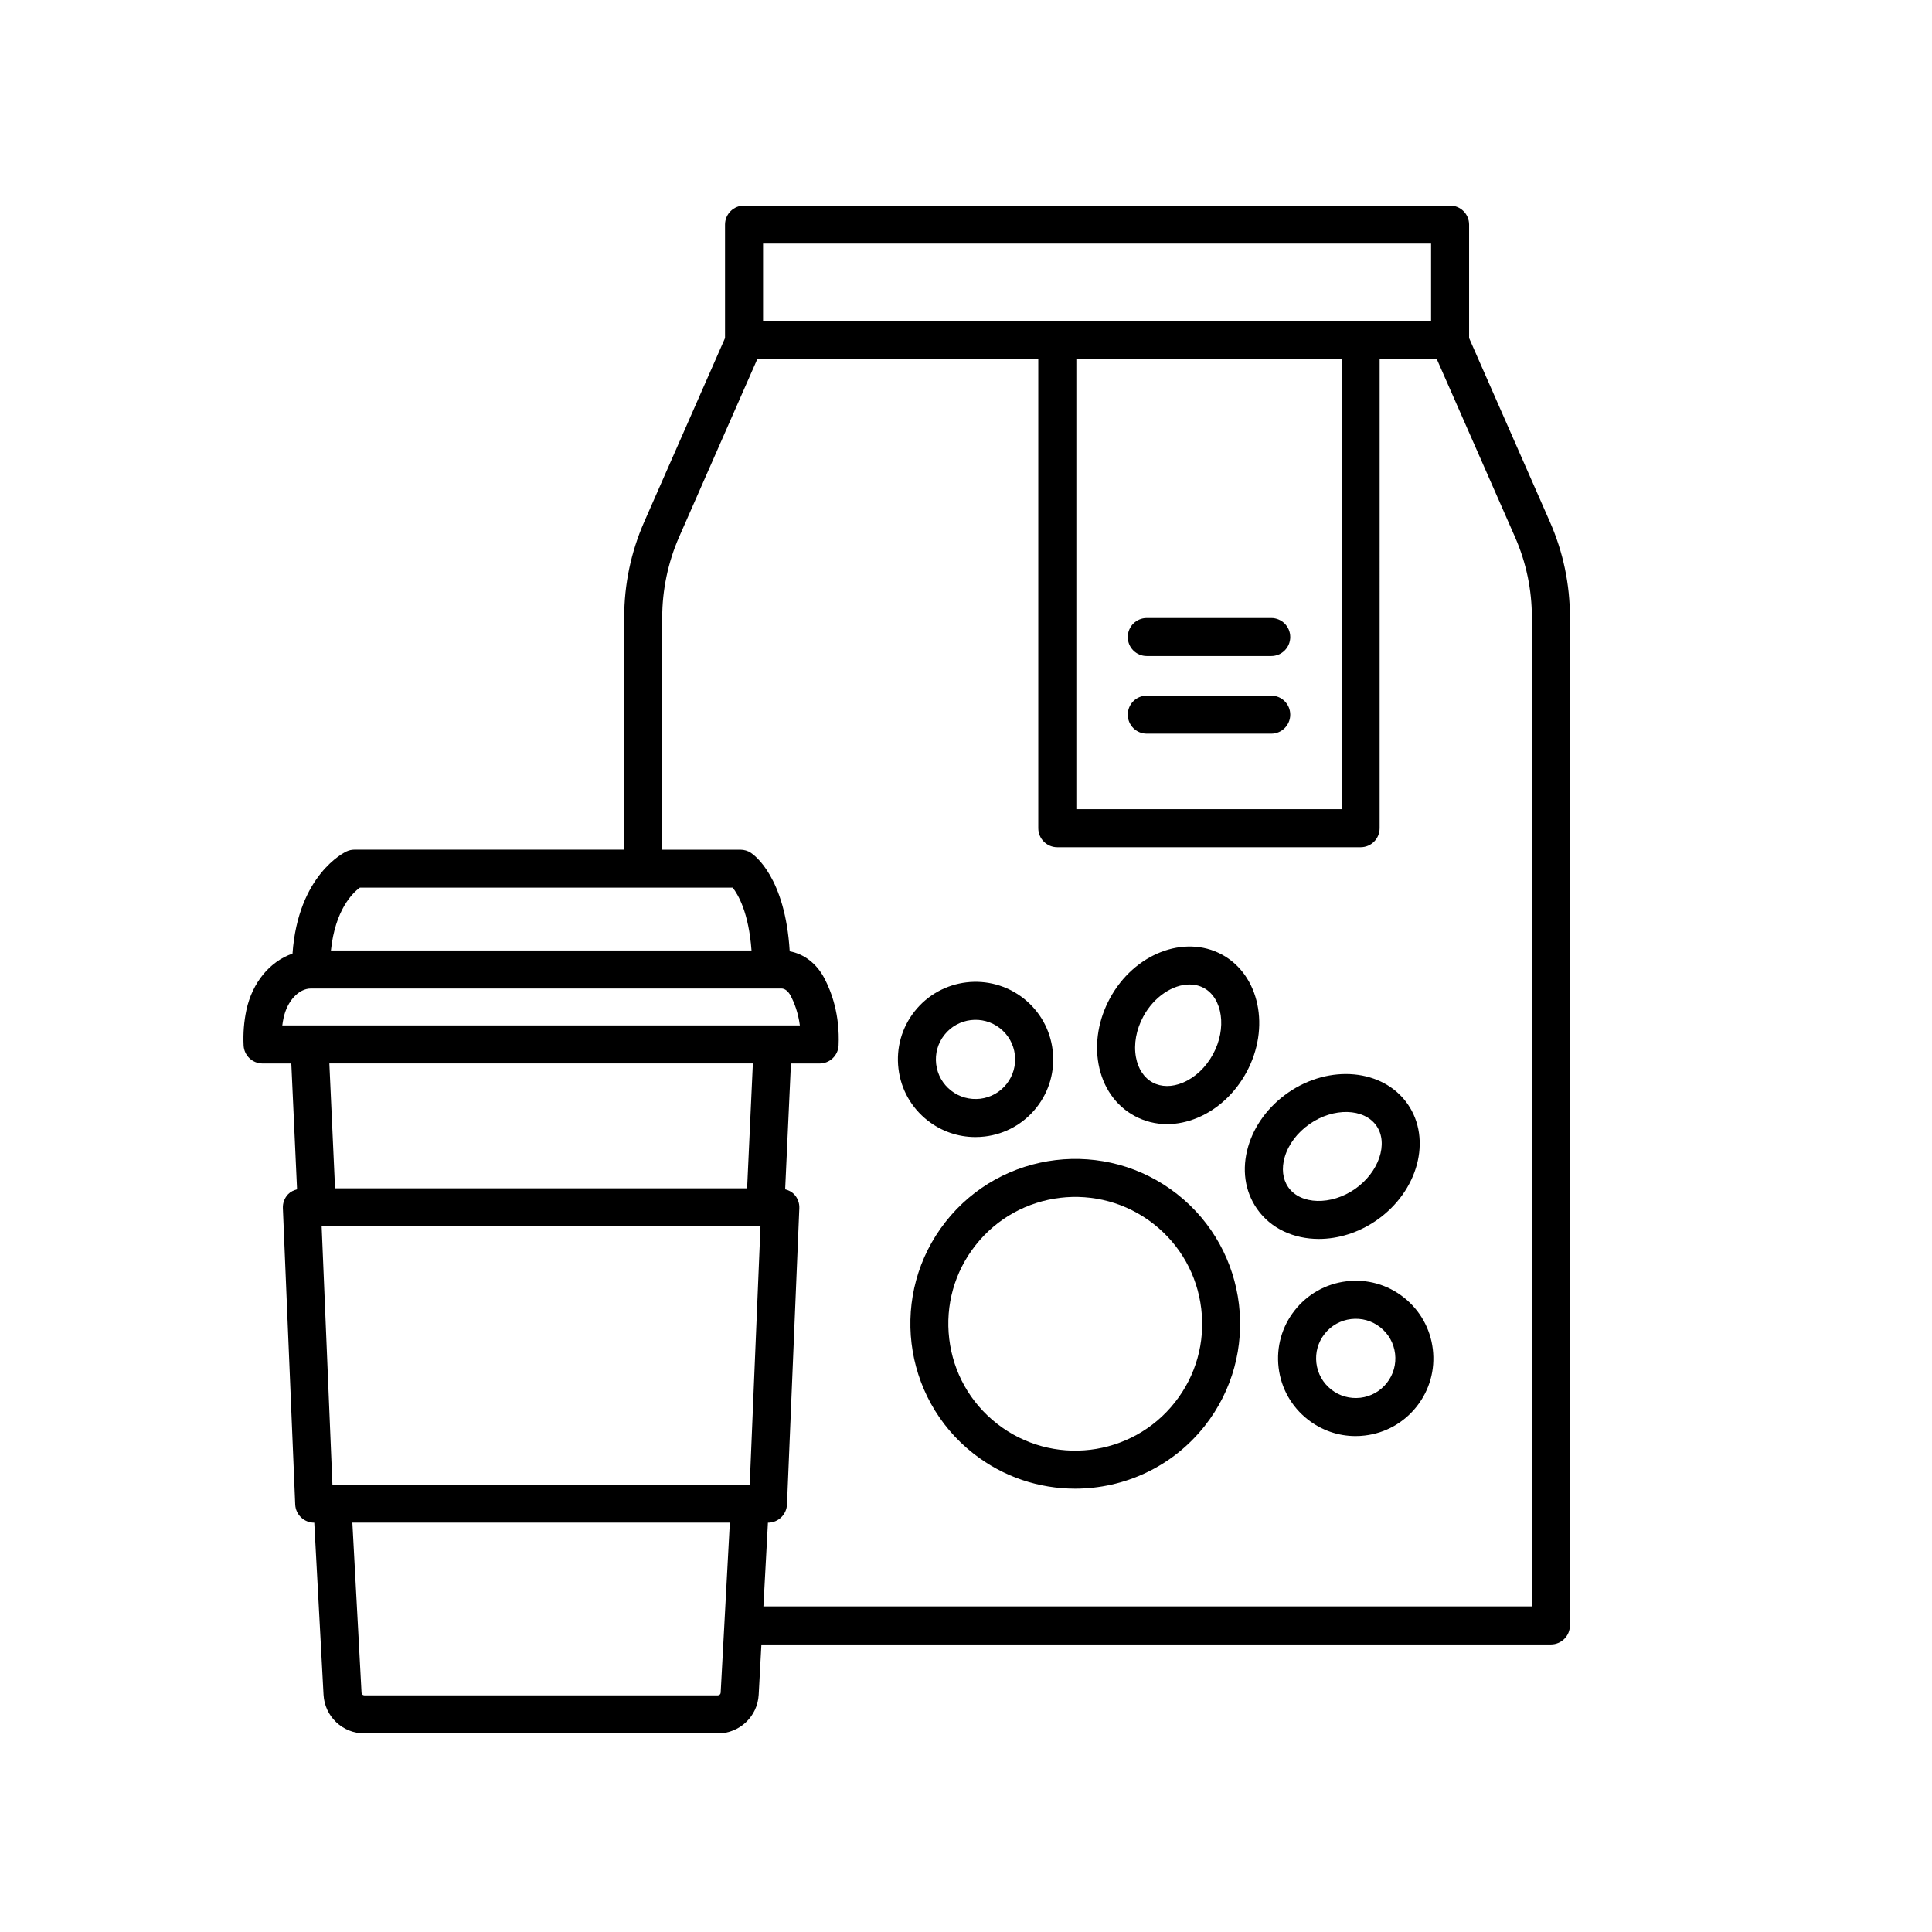
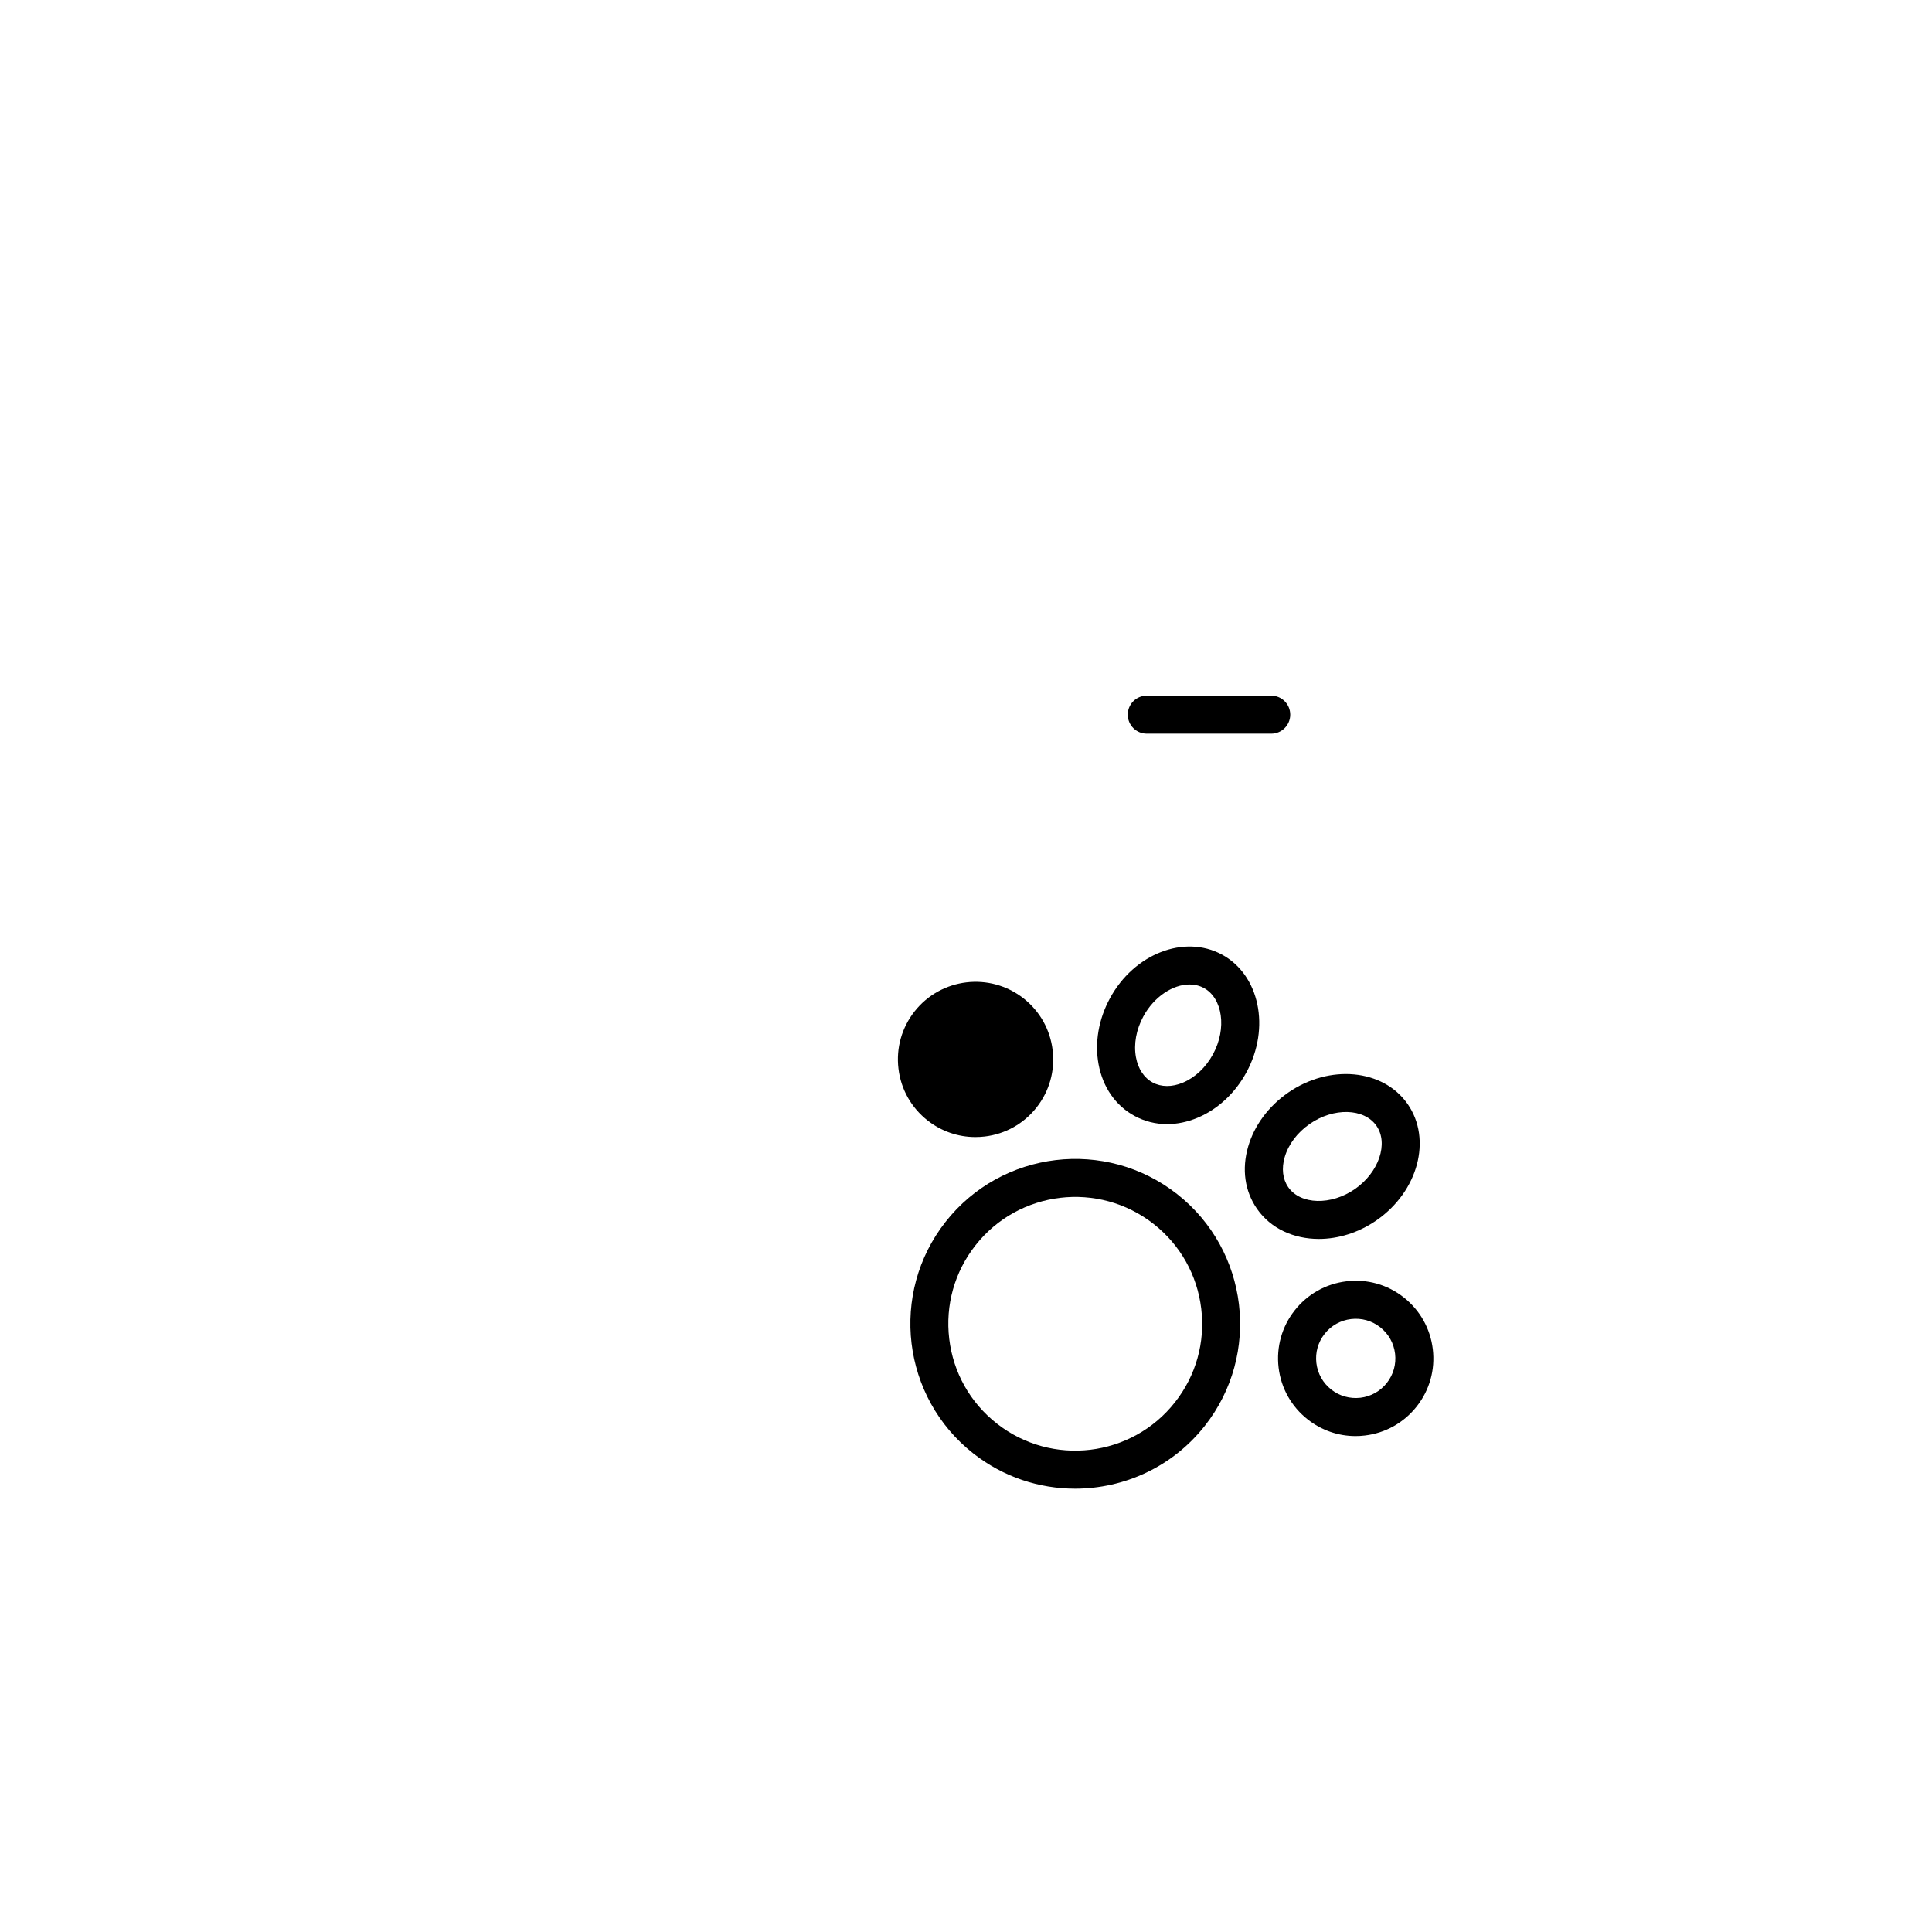
<svg xmlns="http://www.w3.org/2000/svg" fill="#000000" width="800px" height="800px" version="1.1" viewBox="144 144 512 512">
  <g>
-     <path d="m560.05 574.75v-267.09c0-8.828-1.789-17.371-5.324-25.398l-21.398-48.668v-30.078c0-2.785-2.254-5.039-5.039-5.039l-187.11 0.004c-2.785 0-5.039 2.254-5.039 5.039v30.078l-21.402 48.668c-3.527 8.039-5.32 16.582-5.32 25.398v61.512l-71.469-0.004c-0.734 0-1.449 0.156-2.117 0.469-0.555 0.258-12.832 6.191-14.312 27.078-5.926 2.016-10.656 7.621-12.227 14.988-0.637 3.004-0.887 6.137-0.734 9.32 0.121 2.691 2.344 4.805 5.031 4.805h7.613l1.523 33.352c-0.883 0.238-1.719 0.621-2.363 1.289-0.945 0.988-1.457 2.328-1.395 3.699l3.269 78.523c0.109 2.695 2.332 4.828 5.031 4.828h0.023l2.453 45.602c0.309 5.75 5.055 10.242 10.809 10.242h93.699c5.754 0 10.5-4.5 10.809-10.238l0.719-13.332h209.23c2.777-0.004 5.035-2.262 5.035-5.043zm-213.83-366.2h177.03v20.559l-177.03 0.004zm83.023 30.637h70.312v119.25h-70.312zm-189.88 140.05h98.805c1.445 1.828 4.262 6.613 4.992 16.656h-111.46c1.129-10.816 5.773-15.27 7.664-16.656zm-20.215 34.547c0.961-4.527 4.016-7.82 7.254-7.82h124.71c0.875 0 1.785 0.719 2.414 1.914 0.945 1.793 1.996 4.438 2.445 7.863l-137.16 0.004c0.086-0.66 0.195-1.316 0.332-1.961zm12.949 123.65-2.852-68.445h116.29l-2.848 68.449zm111.42-111.61-1.523 33.09h-109.2l-1.508-33.09zm-9.273 167.46h-93.695c-0.395 0-0.719-0.309-0.734-0.707l-2.43-45.062h100.03l-2.43 45.066c-0.02 0.402-0.348 0.703-0.738 0.703zm215.72-23.566h-203.65l1.195-22.191h0.02c2.699 0 4.922-2.133 5.031-4.828l3.269-78.523c0.059-1.371-0.449-2.711-1.395-3.699-0.641-0.672-1.477-1.055-2.359-1.289l1.531-33.352h7.598c2.695 0 4.914-2.121 5.031-4.812 0.363-8.082-1.859-14.148-3.793-17.82-2.031-3.856-5.356-6.398-9.164-7.098-1.168-19.555-9.309-25.457-10.297-26.105-0.82-0.535-1.785-0.82-2.762-0.82h-20.727v-61.52c0-7.305 1.547-14.688 4.469-21.34l20.715-47.125h74.477v124.29c0 2.785 2.254 5.039 5.039 5.039h80.387c2.785 0 5.039-2.254 5.039-5.039l0.004-124.29h15.156l20.715 47.125c2.961 6.742 4.469 13.926 4.469 21.34v262.06z" />
    <path d="m480.89 328.35h-32.98c-2.785 0-5.039 2.254-5.039 5.039 0 2.785 2.254 5.039 5.039 5.039h32.98c2.785 0 5.039-2.254 5.039-5.039 0-2.789-2.258-5.039-5.039-5.039z" />
-     <path d="m480.89 307.78h-32.98c-2.785 0-5.039 2.254-5.039 5.039s2.254 5.039 5.039 5.039h32.98c2.785 0 5.039-2.254 5.039-5.039 0-2.789-2.258-5.039-5.039-5.039z" />
    <path d="m455.97 460.46c-18.953-14.902-46.477-11.613-61.379 7.336-14.898 18.953-11.602 46.488 7.34 61.379 7.996 6.289 17.516 9.336 26.973 9.336 12.953 0 25.789-5.719 34.406-16.672 14.898-18.945 11.609-46.48-7.34-61.379zm-0.582 55.148c-11.461 14.59-32.652 17.109-47.227 5.644-7.062-5.551-11.543-13.523-12.605-22.441-1.066-8.922 1.402-17.723 6.957-24.789 11.457-14.586 32.641-17.109 47.227-5.644 7.059 5.551 11.539 13.527 12.605 22.445 1.07 8.918-1.398 17.727-6.957 24.785z" />
-     <path d="m389.81 440.93c3.668 2.875 8.086 4.402 12.68 4.402 0.82 0 1.652-0.051 2.481-0.145 5.457-0.648 10.34-3.391 13.734-7.707 3.394-4.316 4.914-9.707 4.258-15.164-0.648-5.457-3.391-10.34-7.707-13.734-8.918-7.004-21.871-5.465-28.895 3.457-3.394 4.316-4.914 9.707-4.258 15.164 0.645 5.453 3.383 10.328 7.707 13.727zm4.457-22.668c3.578-4.543 10.195-5.344 14.746-1.762 2.207 1.734 3.602 4.223 3.934 7.008 0.328 2.785-0.441 5.535-2.176 7.738-1.734 2.203-4.223 3.602-7.008 3.934-2.801 0.312-5.531-0.441-7.734-2.176-2.207-1.734-3.606-4.223-3.934-7.008-0.332-2.781 0.438-5.531 2.172-7.734z" />
+     <path d="m389.81 440.93c3.668 2.875 8.086 4.402 12.68 4.402 0.82 0 1.652-0.051 2.481-0.145 5.457-0.648 10.34-3.391 13.734-7.707 3.394-4.316 4.914-9.707 4.258-15.164-0.648-5.457-3.391-10.34-7.707-13.734-8.918-7.004-21.871-5.465-28.895 3.457-3.394 4.316-4.914 9.707-4.258 15.164 0.645 5.453 3.383 10.328 7.707 13.727zm4.457-22.668z" />
    <path d="m516 487.82c-4.316-3.406-9.699-4.918-15.164-4.262-5.453 0.656-10.332 3.394-13.734 7.715-3.394 4.316-4.906 9.707-4.258 15.164 0.656 5.457 3.394 10.332 7.715 13.73 3.664 2.883 8.086 4.41 12.68 4.41 0.82 0 1.652-0.051 2.484-0.152 5.453-0.648 10.328-3.391 13.73-7.707 3.402-4.316 4.914-9.703 4.258-15.164-0.648-5.461-3.391-10.336-7.711-13.734zm-4.465 22.664c-1.734 2.207-4.223 3.602-7.008 3.934-2.812 0.312-5.531-0.441-7.734-2.176-2.203-1.734-3.602-4.223-3.934-7.008-0.332-2.785 0.438-5.531 2.172-7.734 1.738-2.207 4.227-3.602 7.012-3.934 2.781-0.332 5.531 0.438 7.734 2.176 2.207 1.734 3.602 4.223 3.934 7.008s-0.441 5.527-2.176 7.734z" />
    <path d="m444.66 439.73c2.672 1.445 5.598 2.176 8.621 2.176 2.656 0 5.379-0.559 8.074-1.684 5.371-2.246 9.98-6.535 12.977-12.07 6.387-11.789 3.465-25.773-6.504-31.18-9.969-5.394-23.293-0.215-29.68 11.578-3.004 5.535-4.074 11.738-3.019 17.469 1.133 6.121 4.519 10.992 9.531 13.711zm2.348-26.387c2.828-5.211 7.801-8.449 12.227-8.449 1.34 0 2.625 0.297 3.793 0.926 5.004 2.715 6.125 10.742 2.449 17.527-1.91 3.523-4.75 6.207-8.012 7.57-2.887 1.203-5.727 1.18-8.004-0.051-2.281-1.238-3.856-3.613-4.418-6.68-0.641-3.473 0.059-7.32 1.965-10.844z" />
    <path d="m508.84 467.36c11.004-7.656 14.68-21.461 8.203-30.777-6.484-9.301-20.703-10.641-31.715-2.996v0.004c-5.164 3.594-8.914 8.656-10.543 14.242-1.75 5.984-0.918 11.855 2.348 16.535 3.652 5.25 9.766 7.965 16.375 7.965 5.117 0 10.531-1.629 15.332-4.973zm-23.441-8.746c-1.48-2.133-1.812-4.957-0.941-7.957 0.988-3.391 3.34-6.516 6.625-8.797 6.328-4.41 14.43-4.203 17.688 0.48 3.254 4.676 0.648 12.344-5.688 16.758-6.336 4.402-14.438 4.18-17.684-0.484z" />
  </g>
</svg>